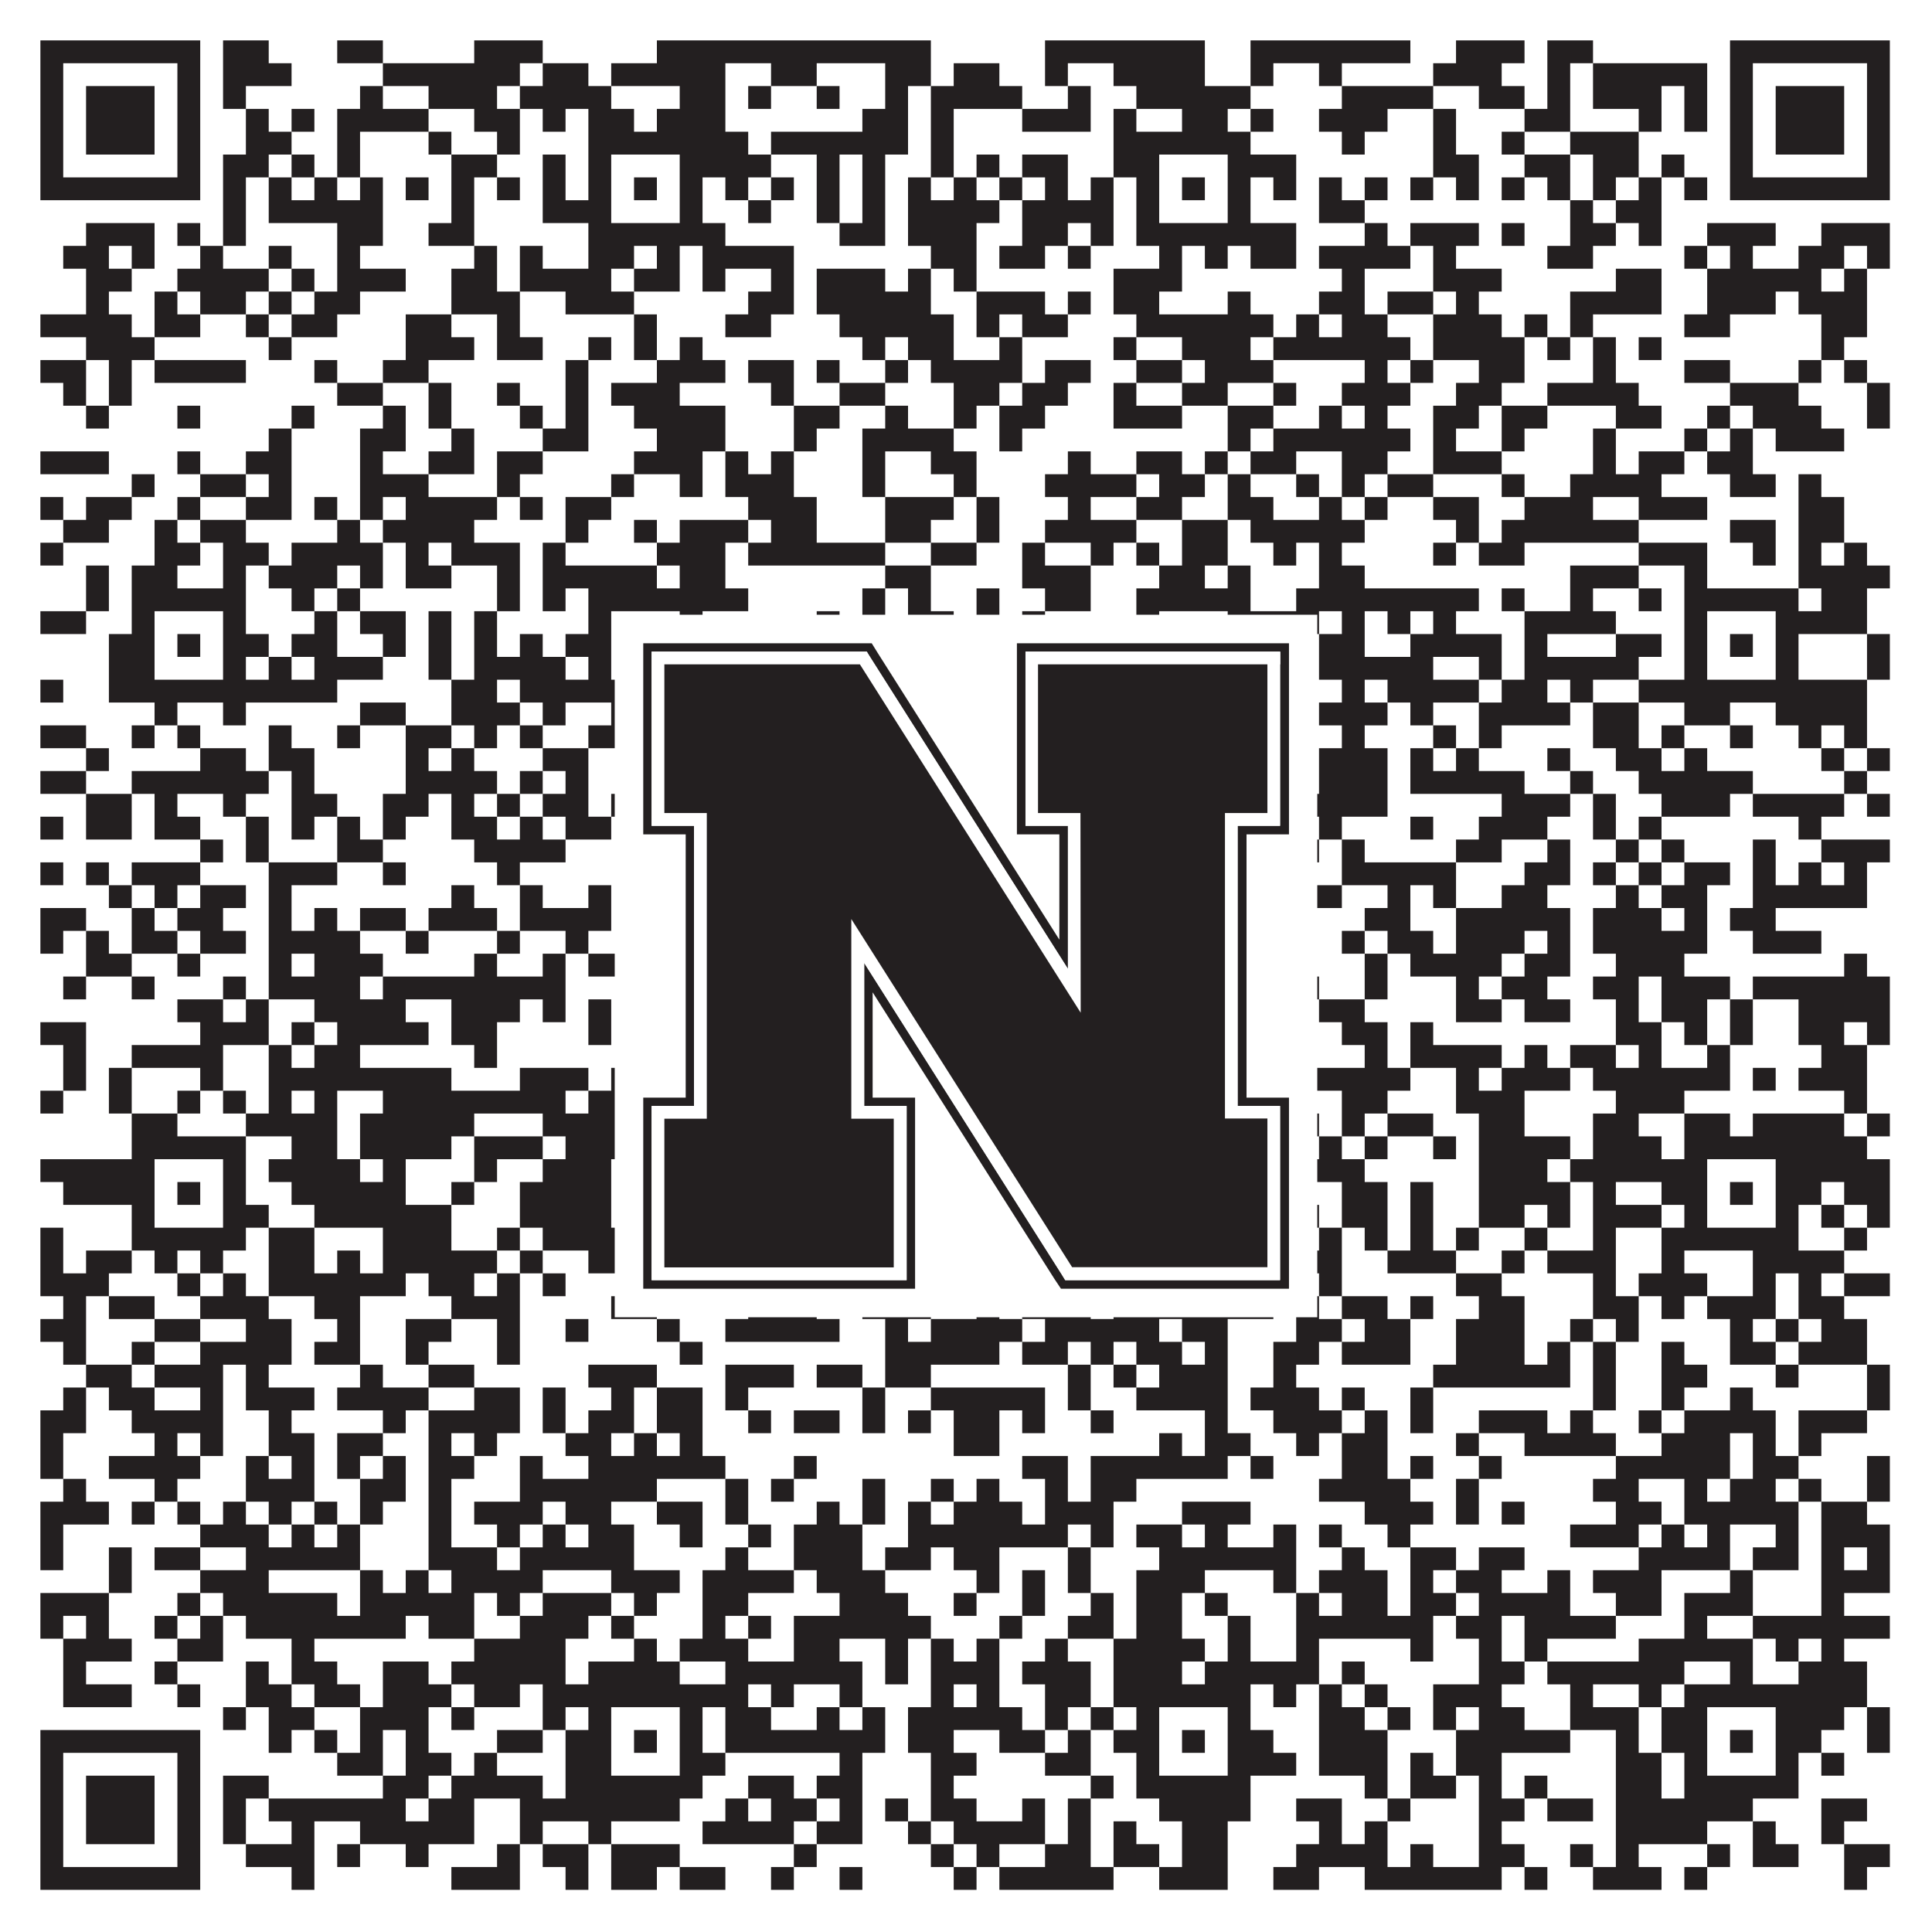
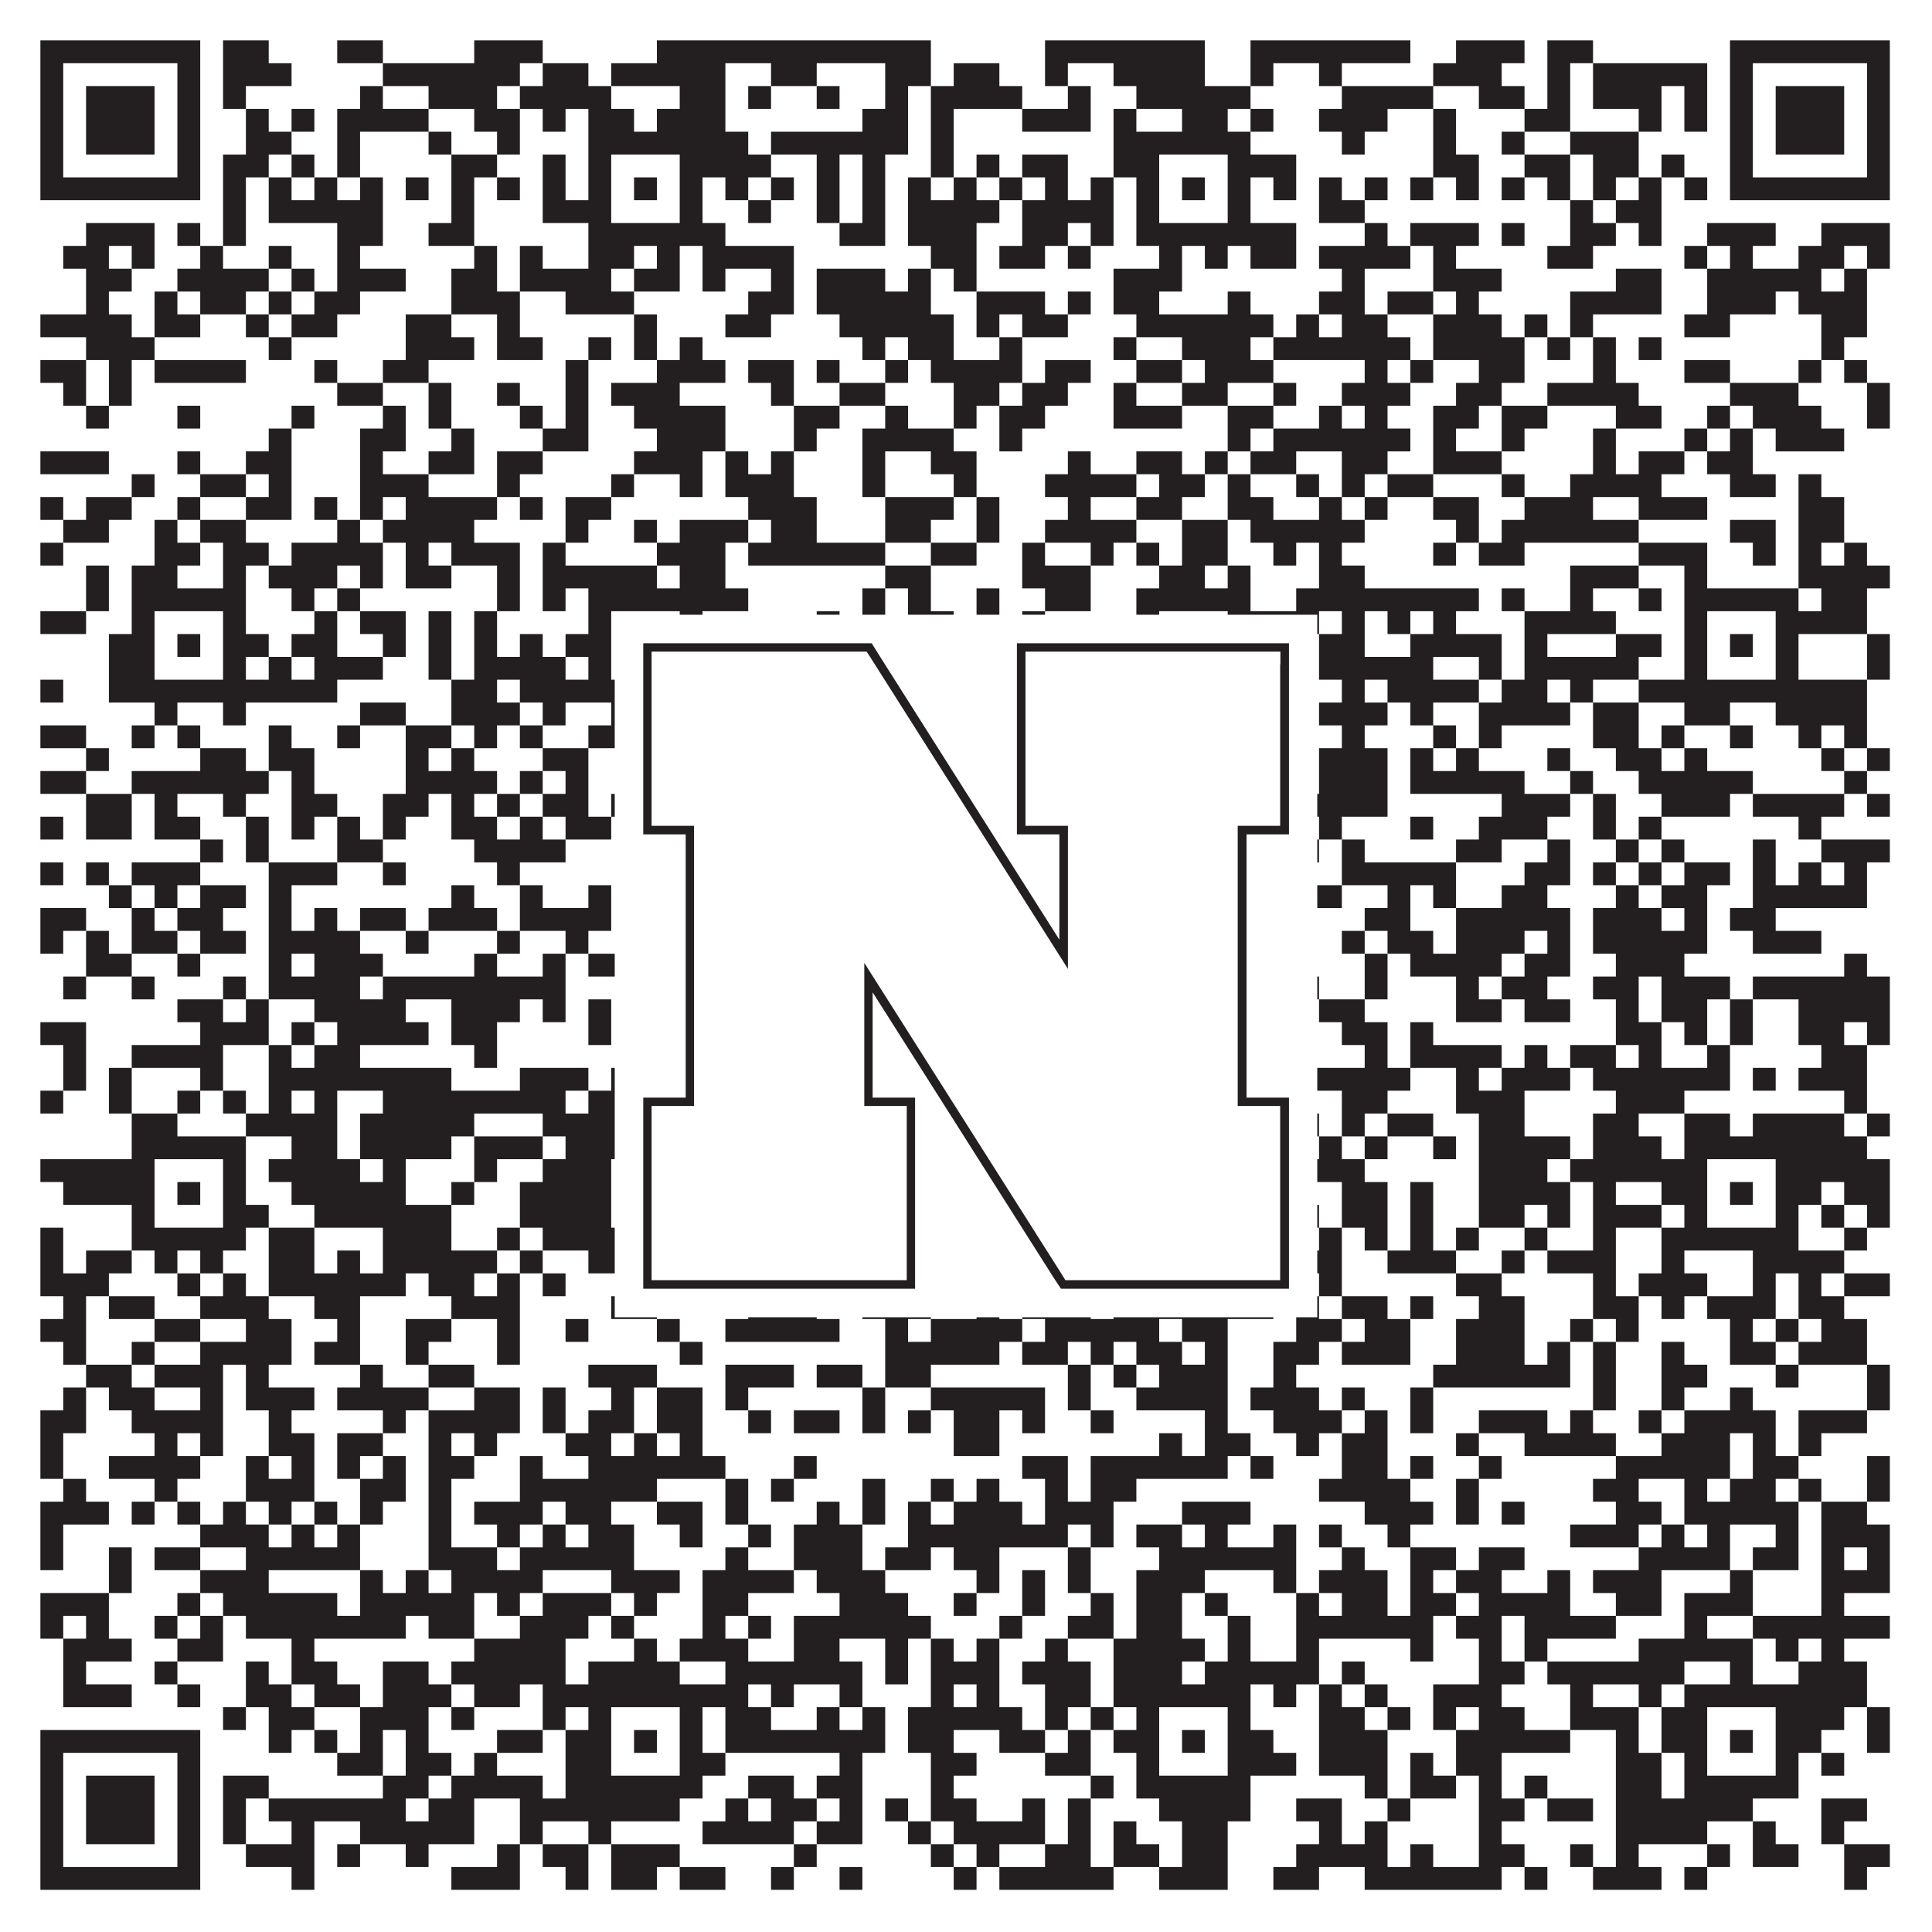
<svg xmlns="http://www.w3.org/2000/svg" version="1.1" width="1100px" height="1100px" viewBox="0 0 1100 1100">
-   <rect x="0" y="0" width="1100" height="1100" fill="#ffffff" fill-opacity="1" />
  <path fill="#231f20" fill-opacity="1" d="M23,23L114,23L114,36L23,36ZM127,23L153,23L153,36L127,36ZM192,23L218,23L218,36L192,36ZM270,23L309,23L309,36L270,36ZM374,23L530,23L530,36L374,36ZM595,23L686,23L686,36L595,36ZM712,23L803,23L803,36L712,36ZM829,23L868,23L868,36L829,36ZM881,23L907,23L907,36L881,36ZM985,23L1076,23L1076,36L985,36ZM23,36L36,36L36,49L23,49ZM101,36L114,36L114,49L101,49ZM127,36L166,36L166,49L127,49ZM218,36L296,36L296,49L218,49ZM309,36L335,36L335,49L309,49ZM348,36L413,36L413,49L348,49ZM439,36L465,36L465,49L439,49ZM504,36L530,36L530,49L504,49ZM543,36L569,36L569,49L543,49ZM595,36L608,36L608,49L595,49ZM634,36L686,36L686,49L634,49ZM712,36L725,36L725,49L712,49ZM751,36L764,36L764,49L751,49ZM816,36L855,36L855,49L816,49ZM881,36L894,36L894,49L881,49ZM907,36L972,36L972,49L907,49ZM985,36L998,36L998,49L985,49ZM1063,36L1076,36L1076,49L1063,49ZM23,49L36,49L36,62L23,62ZM49,49L88,49L88,62L49,62ZM101,49L114,49L114,62L101,62ZM127,49L140,49L140,62L127,62ZM205,49L218,49L218,62L205,62ZM244,49L283,49L283,62L244,62ZM296,49L348,49L348,62L296,62ZM387,49L413,49L413,62L387,62ZM426,49L439,49L439,62L426,62ZM465,49L478,49L478,62L465,62ZM504,49L517,49L517,62L504,62ZM530,49L582,49L582,62L530,62ZM608,49L621,49L621,62L608,62ZM647,49L712,49L712,62L647,62ZM764,49L816,49L816,62L764,62ZM842,49L868,49L868,62L842,62ZM881,49L894,49L894,62L881,62ZM907,49L946,49L946,62L907,62ZM959,49L972,49L972,62L959,62ZM985,49L998,49L998,62L985,62ZM1011,49L1050,49L1050,62L1011,62ZM1063,49L1076,49L1076,62L1063,62ZM23,62L36,62L36,75L23,75ZM49,62L88,62L88,75L49,75ZM101,62L114,62L114,75L101,75ZM140,62L153,62L153,75L140,75ZM166,62L179,62L179,75L166,75ZM192,62L244,62L244,75L192,75ZM270,62L296,62L296,75L270,75ZM309,62L322,62L322,75L309,75ZM335,62L361,62L361,75L335,75ZM374,62L413,62L413,75L374,75ZM491,62L517,62L517,75L491,75ZM530,62L543,62L543,75L530,75ZM582,62L621,62L621,75L582,75ZM634,62L647,62L647,75L634,75ZM673,62L699,62L699,75L673,75ZM712,62L725,62L725,75L712,75ZM751,62L790,62L790,75L751,75ZM816,62L829,62L829,75L816,75ZM868,62L894,62L894,75L868,75ZM933,62L946,62L946,75L933,75ZM959,62L972,62L972,75L959,75ZM985,62L998,62L998,75L985,75ZM1011,62L1050,62L1050,75L1011,75ZM1063,62L1076,62L1076,75L1063,75ZM23,75L36,75L36,88L23,88ZM49,75L88,75L88,88L49,88ZM101,75L114,75L114,88L101,88ZM140,75L166,75L166,88L140,88ZM192,75L205,75L205,88L192,88ZM244,75L257,75L257,88L244,88ZM283,75L296,75L296,88L283,88ZM335,75L426,75L426,88L335,88ZM439,75L517,75L517,88L439,88ZM530,75L543,75L543,88L530,88ZM634,75L712,75L712,88L634,88ZM764,75L777,75L777,88L764,88ZM816,75L829,75L829,88L816,88ZM855,75L868,75L868,88L855,88ZM894,75L933,75L933,88L894,88ZM985,75L998,75L998,88L985,88ZM1011,75L1050,75L1050,88L1011,88ZM1063,75L1076,75L1076,88L1063,88ZM23,88L36,88L36,101L23,101ZM101,88L114,88L114,101L101,101ZM127,88L153,88L153,101L127,101ZM166,88L179,88L179,101L166,101ZM192,88L205,88L205,101L192,101ZM257,88L283,88L283,101L257,101ZM309,88L322,88L322,101L309,101ZM335,88L348,88L348,101L335,101ZM387,88L439,88L439,101L387,101ZM465,88L478,88L478,101L465,101ZM491,88L504,88L504,101L491,101ZM530,88L543,88L543,101L530,101ZM556,88L569,88L569,101L556,101ZM582,88L608,88L608,101L582,101ZM634,88L660,88L660,101L634,101ZM699,88L738,88L738,101L699,101ZM816,88L842,88L842,101L816,101ZM868,88L894,88L894,101L868,101ZM907,88L933,88L933,101L907,101ZM946,88L959,88L959,101L946,101ZM985,88L998,88L998,101L985,101ZM1063,88L1076,88L1076,101L1063,101ZM23,101L114,101L114,114L23,114ZM127,101L140,101L140,114L127,114ZM153,101L166,101L166,114L153,114ZM179,101L192,101L192,114L179,114ZM205,101L218,101L218,114L205,114ZM231,101L244,101L244,114L231,114ZM257,101L270,101L270,114L257,114ZM283,101L296,101L296,114L283,114ZM309,101L322,101L322,114L309,114ZM335,101L348,101L348,114L335,114ZM361,101L374,101L374,114L361,114ZM387,101L400,101L400,114L387,114ZM413,101L426,101L426,114L413,114ZM439,101L452,101L452,114L439,114ZM465,101L478,101L478,114L465,114ZM491,101L504,101L504,114L491,114ZM517,101L530,101L530,114L517,114ZM543,101L556,101L556,114L543,114ZM569,101L582,101L582,114L569,114ZM595,101L608,101L608,114L595,114ZM621,101L634,101L634,114L621,114ZM647,101L660,101L660,114L647,114ZM673,101L686,101L686,114L673,114ZM699,101L712,101L712,114L699,114ZM725,101L738,101L738,114L725,114ZM751,101L764,101L764,114L751,114ZM777,101L790,101L790,114L777,114ZM803,101L816,101L816,114L803,114ZM829,101L842,101L842,114L829,114ZM855,101L868,101L868,114L855,114ZM881,101L894,101L894,114L881,114ZM907,101L920,101L920,114L907,114ZM933,101L946,101L946,114L933,114ZM959,101L972,101L972,114L959,114ZM985,101L1076,101L1076,114L985,114ZM127,114L140,114L140,127L127,127ZM153,114L218,114L218,127L153,127ZM257,114L270,114L270,127L257,127ZM309,114L348,114L348,127L309,127ZM387,114L400,114L400,127L387,127ZM426,114L439,114L439,127L426,127ZM465,114L478,114L478,127L465,127ZM491,114L504,114L504,127L491,127ZM517,114L569,114L569,127L517,127ZM582,114L634,114L634,127L582,127ZM647,114L660,114L660,127L647,127ZM699,114L712,114L712,127L699,127ZM751,114L777,114L777,127L751,127ZM894,114L907,114L907,127L894,127ZM920,114L946,114L946,127L920,127ZM49,127L88,127L88,140L49,140ZM101,127L114,127L114,140L101,140ZM127,127L140,127L140,140L127,140ZM192,127L218,127L218,140L192,140ZM244,127L270,127L270,140L244,140ZM335,127L413,127L413,140L335,140ZM478,127L504,127L504,140L478,140ZM517,127L556,127L556,140L517,140ZM582,127L608,127L608,140L582,140ZM621,127L634,127L634,140L621,140ZM647,127L738,127L738,140L647,140ZM777,127L790,127L790,140L777,140ZM803,127L842,127L842,140L803,140ZM855,127L868,127L868,140L855,140ZM894,127L920,127L920,140L894,140ZM933,127L946,127L946,140L933,140ZM972,127L1011,127L1011,140L972,140ZM1037,127L1076,127L1076,140L1037,140ZM36,140L62,140L62,153L36,153ZM75,140L88,140L88,153L75,153ZM114,140L127,140L127,153L114,153ZM153,140L166,140L166,153L153,153ZM192,140L205,140L205,153L192,153ZM270,140L283,140L283,153L270,153ZM296,140L309,140L309,153L296,153ZM335,140L361,140L361,153L335,153ZM374,140L387,140L387,153L374,153ZM400,140L452,140L452,153L400,153ZM530,140L556,140L556,153L530,153ZM569,140L595,140L595,153L569,153ZM608,140L621,140L621,153L608,153ZM660,140L673,140L673,153L660,153ZM686,140L699,140L699,153L686,153ZM712,140L738,140L738,153L712,153ZM751,140L803,140L803,153L751,153ZM816,140L829,140L829,153L816,153ZM881,140L907,140L907,153L881,153ZM959,140L972,140L972,153L959,153ZM985,140L998,140L998,153L985,153ZM1024,140L1050,140L1050,153L1024,153ZM1063,140L1076,140L1076,153L1063,153ZM49,153L75,153L75,166L49,166ZM101,153L153,153L153,166L101,166ZM166,153L179,153L179,166L166,166ZM192,153L231,153L231,166L192,166ZM257,153L283,153L283,166L257,166ZM296,153L348,153L348,166L296,166ZM361,153L387,153L387,166L361,166ZM400,153L413,153L413,166L400,166ZM439,153L452,153L452,166L439,166ZM465,153L504,153L504,166L465,166ZM517,153L530,153L530,166L517,166ZM543,153L556,153L556,166L543,166ZM634,153L673,153L673,166L634,166ZM764,153L777,153L777,166L764,166ZM816,153L855,153L855,166L816,166ZM920,153L946,153L946,166L920,166ZM972,153L1037,153L1037,166L972,166ZM1050,153L1063,153L1063,166L1050,166ZM49,166L62,166L62,179L49,179ZM88,166L101,166L101,179L88,179ZM114,166L140,166L140,179L114,179ZM153,166L166,166L166,179L153,179ZM179,166L205,166L205,179L179,179ZM257,166L296,166L296,179L257,179ZM322,166L361,166L361,179L322,179ZM426,166L452,166L452,179L426,179ZM465,166L530,166L530,179L465,179ZM556,166L595,166L595,179L556,179ZM608,166L621,166L621,179L608,179ZM634,166L660,166L660,179L634,179ZM699,166L712,166L712,179L699,179ZM751,166L777,166L777,179L751,179ZM790,166L816,166L816,179L790,179ZM829,166L842,166L842,179L829,179ZM894,166L946,166L946,179L894,179ZM972,166L1011,166L1011,179L972,179ZM1024,166L1063,166L1063,179L1024,179ZM23,179L75,179L75,192L23,192ZM88,179L114,179L114,192L88,192ZM140,179L153,179L153,192L140,192ZM166,179L192,179L192,192L166,192ZM231,179L257,179L257,192L231,192ZM283,179L296,179L296,192L283,192ZM361,179L374,179L374,192L361,192ZM413,179L439,179L439,192L413,192ZM478,179L543,179L543,192L478,192ZM556,179L569,179L569,192L556,192ZM582,179L608,179L608,192L582,192ZM647,179L725,179L725,192L647,192ZM738,179L751,179L751,192L738,192ZM764,179L790,179L790,192L764,192ZM816,179L855,179L855,192L816,192ZM868,179L881,179L881,192L868,192ZM894,179L907,179L907,192L894,192ZM959,179L985,179L985,192L959,192ZM1037,179L1063,179L1063,192L1037,192ZM49,192L88,192L88,205L49,205ZM153,192L166,192L166,205L153,205ZM231,192L270,192L270,205L231,205ZM283,192L309,192L309,205L283,205ZM335,192L348,192L348,205L335,205ZM361,192L374,192L374,205L361,205ZM387,192L400,192L400,205L387,205ZM491,192L504,192L504,205L491,205ZM517,192L543,192L543,205L517,205ZM569,192L582,192L582,205L569,205ZM634,192L647,192L647,205L634,205ZM673,192L712,192L712,205L673,205ZM725,192L803,192L803,205L725,205ZM816,192L868,192L868,205L816,205ZM881,192L894,192L894,205L881,205ZM907,192L920,192L920,205L907,205ZM933,192L946,192L946,205L933,205ZM1037,192L1050,192L1050,205L1037,205ZM23,205L49,205L49,218L23,218ZM62,205L75,205L75,218L62,218ZM88,205L140,205L140,218L88,218ZM179,205L192,205L192,218L179,218ZM218,205L244,205L244,218L218,218ZM322,205L335,205L335,218L322,218ZM374,205L413,205L413,218L374,218ZM426,205L452,205L452,218L426,218ZM465,205L478,205L478,218L465,218ZM504,205L517,205L517,218L504,218ZM530,205L582,205L582,218L530,218ZM595,205L621,205L621,218L595,218ZM647,205L673,205L673,218L647,218ZM686,205L725,205L725,218L686,218ZM777,205L790,205L790,218L777,218ZM803,205L816,205L816,218L803,218ZM842,205L868,205L868,218L842,218ZM907,205L920,205L920,218L907,218ZM959,205L985,205L985,218L959,218ZM1024,205L1037,205L1037,218L1024,218ZM1050,205L1063,205L1063,218L1050,218ZM36,218L49,218L49,231L36,231ZM62,218L75,218L75,231L62,231ZM192,218L218,218L218,231L192,231ZM244,218L257,218L257,231L244,231ZM283,218L296,218L296,231L283,231ZM322,218L335,218L335,231L322,231ZM348,218L387,218L387,231L348,231ZM439,218L452,218L452,231L439,231ZM478,218L504,218L504,231L478,231ZM543,218L569,218L569,231L543,231ZM582,218L608,218L608,231L582,231ZM634,218L647,218L647,231L634,231ZM673,218L699,218L699,231L673,231ZM725,218L738,218L738,231L725,231ZM764,218L803,218L803,231L764,231ZM829,218L855,218L855,231L829,231ZM881,218L933,218L933,231L881,231ZM985,218L1024,218L1024,231L985,231ZM1063,218L1076,218L1076,231L1063,231ZM49,231L62,231L62,244L49,244ZM101,231L114,231L114,244L101,244ZM166,231L179,231L179,244L166,244ZM218,231L231,231L231,244L218,244ZM244,231L257,231L257,244L244,244ZM296,231L309,231L309,244L296,244ZM322,231L335,231L335,244L322,244ZM361,231L413,231L413,244L361,244ZM452,231L478,231L478,244L452,244ZM504,231L517,231L517,244L504,244ZM543,231L556,231L556,244L543,244ZM569,231L595,231L595,244L569,244ZM634,231L673,231L673,244L634,244ZM699,231L725,231L725,244L699,244ZM751,231L764,231L764,244L751,244ZM777,231L790,231L790,244L777,244ZM816,231L842,231L842,244L816,244ZM855,231L881,231L881,244L855,244ZM920,231L946,231L946,244L920,244ZM972,231L985,231L985,244L972,244ZM998,231L1037,231L1037,244L998,244ZM1063,231L1076,231L1076,244L1063,244ZM153,244L166,244L166,257L153,257ZM205,244L231,244L231,257L205,257ZM257,244L270,244L270,257L257,257ZM309,244L335,244L335,257L309,257ZM374,244L413,244L413,257L374,257ZM452,244L465,244L465,257L452,257ZM491,244L543,244L543,257L491,257ZM569,244L582,244L582,257L569,257ZM699,244L712,244L712,257L699,257ZM725,244L803,244L803,257L725,257ZM816,244L829,244L829,257L816,257ZM855,244L868,244L868,257L855,257ZM907,244L920,244L920,257L907,257ZM959,244L972,244L972,257L959,257ZM985,244L998,244L998,257L985,257ZM1011,244L1050,244L1050,257L1011,257ZM23,257L62,257L62,270L23,270ZM101,257L114,257L114,270L101,270ZM140,257L166,257L166,270L140,270ZM205,257L218,257L218,270L205,270ZM244,257L270,257L270,270L244,270ZM283,257L309,257L309,270L283,270ZM361,257L400,257L400,270L361,270ZM413,257L426,257L426,270L413,270ZM439,257L452,257L452,270L439,270ZM491,257L504,257L504,270L491,270ZM530,257L556,257L556,270L530,270ZM608,257L621,257L621,270L608,270ZM647,257L673,257L673,270L647,270ZM686,257L699,257L699,270L686,270ZM712,257L738,257L738,270L712,270ZM764,257L790,257L790,270L764,270ZM816,257L855,257L855,270L816,270ZM907,257L920,257L920,270L907,270ZM933,257L959,257L959,270L933,270ZM972,257L998,257L998,270L972,270ZM75,270L88,270L88,283L75,283ZM114,270L140,270L140,283L114,283ZM153,270L166,270L166,283L153,283ZM205,270L244,270L244,283L205,283ZM283,270L296,270L296,283L283,283ZM348,270L361,270L361,283L348,283ZM387,270L400,270L400,283L387,283ZM413,270L452,270L452,283L413,283ZM491,270L504,270L504,283L491,283ZM543,270L556,270L556,283L543,283ZM595,270L647,270L647,283L595,283ZM660,270L686,270L686,283L660,283ZM699,270L712,270L712,283L699,283ZM738,270L751,270L751,283L738,283ZM764,270L777,270L777,283L764,283ZM790,270L816,270L816,283L790,283ZM855,270L868,270L868,283L855,283ZM894,270L946,270L946,283L894,283ZM985,270L1011,270L1011,283L985,283ZM1024,270L1037,270L1037,283L1024,283ZM23,283L36,283L36,296L23,296ZM49,283L75,283L75,296L49,296ZM101,283L114,283L114,296L101,296ZM140,283L166,283L166,296L140,296ZM179,283L192,283L192,296L179,296ZM205,283L218,283L218,296L205,296ZM231,283L283,283L283,296L231,296ZM296,283L309,283L309,296L296,296ZM322,283L348,283L348,296L322,296ZM426,283L465,283L465,296L426,296ZM504,283L543,283L543,296L504,296ZM556,283L569,283L569,296L556,296ZM608,283L621,283L621,296L608,296ZM647,283L673,283L673,296L647,296ZM699,283L725,283L725,296L699,296ZM751,283L764,283L764,296L751,296ZM777,283L790,283L790,296L777,296ZM816,283L842,283L842,296L816,296ZM868,283L907,283L907,296L868,296ZM933,283L972,283L972,296L933,296ZM1024,283L1050,283L1050,296L1024,296ZM36,296L62,296L62,309L36,309ZM88,296L101,296L101,309L88,309ZM114,296L140,296L140,309L114,309ZM192,296L205,296L205,309L192,309ZM218,296L270,296L270,309L218,309ZM322,296L335,296L335,309L322,309ZM361,296L374,296L374,309L361,309ZM387,296L426,296L426,309L387,309ZM439,296L465,296L465,309L439,309ZM504,296L530,296L530,309L504,309ZM556,296L569,296L569,309L556,309ZM595,296L647,296L647,309L595,309ZM673,296L699,296L699,309L673,309ZM712,296L777,296L777,309L712,309ZM829,296L842,296L842,309L829,309ZM855,296L933,296L933,309L855,309ZM985,296L1011,296L1011,309L985,309ZM1024,296L1050,296L1050,309L1024,309ZM23,309L36,309L36,322L23,322ZM88,309L114,309L114,322L88,322ZM127,309L153,309L153,322L127,322ZM166,309L218,309L218,322L166,322ZM231,309L244,309L244,322L231,322ZM257,309L296,309L296,322L257,322ZM309,309L322,309L322,322L309,322ZM374,309L413,309L413,322L374,322ZM426,309L504,309L504,322L426,322ZM530,309L556,309L556,322L530,322ZM582,309L595,309L595,322L582,322ZM621,309L634,309L634,322L621,322ZM647,309L660,309L660,322L647,322ZM673,309L699,309L699,322L673,322ZM725,309L738,309L738,322L725,322ZM751,309L764,309L764,322L751,322ZM816,309L829,309L829,322L816,322ZM842,309L868,309L868,322L842,322ZM933,309L972,309L972,322L933,322ZM998,309L1011,309L1011,322L998,322ZM1024,309L1037,309L1037,322L1024,322ZM1050,309L1063,309L1063,322L1050,322ZM49,322L62,322L62,335L49,335ZM75,322L101,322L101,335L75,335ZM127,322L140,322L140,335L127,335ZM153,322L192,322L192,335L153,335ZM205,322L218,322L218,335L205,335ZM231,322L257,322L257,335L231,335ZM283,322L296,322L296,335L283,335ZM309,322L374,322L374,335L309,335ZM387,322L413,322L413,335L387,335ZM504,322L530,322L530,335L504,335ZM582,322L621,322L621,335L582,335ZM660,322L686,322L686,335L660,335ZM699,322L712,322L712,335L699,335ZM751,322L777,322L777,335L751,335ZM894,322L933,322L933,335L894,335ZM959,322L972,322L972,335L959,335ZM1024,322L1076,322L1076,335L1024,335ZM49,335L62,335L62,348L49,348ZM75,335L140,335L140,348L75,348ZM166,335L179,335L179,348L166,348ZM192,335L205,335L205,348L192,348ZM283,335L296,335L296,348L283,348ZM309,335L322,335L322,348L309,348ZM335,335L426,335L426,348L335,348ZM491,335L504,335L504,348L491,348ZM517,335L530,335L530,348L517,348ZM556,335L569,335L569,348L556,348ZM595,335L621,335L621,348L595,348ZM647,335L712,335L712,348L647,348ZM738,335L842,335L842,348L738,348ZM855,335L868,335L868,348L855,348ZM894,335L907,335L907,348L894,348ZM933,335L946,335L946,348L933,348ZM959,335L1024,335L1024,348L959,348ZM1037,335L1063,335L1063,348L1037,348ZM23,348L49,348L49,361L23,361ZM75,348L88,348L88,361L75,361ZM127,348L140,348L140,361L127,361ZM179,348L192,348L192,361L179,361ZM205,348L231,348L231,361L205,361ZM244,348L257,348L257,361L244,361ZM270,348L283,348L283,361L270,361ZM335,348L348,348L348,361L335,361ZM387,348L400,348L400,361L387,361ZM465,348L478,348L478,361L465,361ZM491,348L504,348L504,361L491,361ZM517,348L543,348L543,361L517,361ZM556,348L569,348L569,361L556,361ZM582,348L595,348L595,361L582,361ZM647,348L660,348L660,361L647,361ZM699,348L751,348L751,361L699,361ZM764,348L777,348L777,361L764,361ZM790,348L803,348L803,361L790,361ZM816,348L829,348L829,361L816,361ZM868,348L920,348L920,361L868,361ZM959,348L972,348L972,361L959,361ZM1011,348L1063,348L1063,361L1011,361ZM62,361L88,361L88,374L62,374ZM101,361L114,361L114,374L101,374ZM127,361L153,361L153,374L127,374ZM166,361L192,361L192,374L166,374ZM218,361L231,361L231,374L218,374ZM244,361L257,361L257,374L244,374ZM270,361L283,361L283,374L270,374ZM296,361L309,361L309,374L296,374ZM322,361L348,361L348,374L322,374ZM361,361L374,361L374,374L361,374ZM387,361L400,361L400,374L387,374ZM413,361L426,361L426,374L413,374ZM452,361L465,361L465,374L452,374ZM478,361L504,361L504,374L478,374ZM517,361L569,361L569,374L517,374ZM582,361L595,361L595,374L582,374ZM621,361L634,361L634,374L621,374ZM647,361L660,361L660,374L647,374ZM673,361L686,361L686,374L673,374ZM699,361L712,361L712,374L699,374ZM751,361L777,361L777,374L751,374ZM803,361L855,361L855,374L803,374ZM868,361L881,361L881,374L868,374ZM920,361L946,361L946,374L920,374ZM959,361L972,361L972,374L959,374ZM985,361L998,361L998,374L985,374ZM1011,361L1024,361L1024,374L1011,374ZM1063,361L1076,361L1076,374L1063,374ZM62,374L88,374L88,387L62,387ZM127,374L140,374L140,387L127,387ZM153,374L166,374L166,387L153,387ZM179,374L218,374L218,387L179,387ZM244,374L257,374L257,387L244,387ZM270,374L322,374L322,387L270,387ZM335,374L348,374L348,387L335,387ZM387,374L400,374L400,387L387,387ZM426,374L452,374L452,387L426,387ZM478,374L556,374L556,387L478,387ZM569,374L582,374L582,387L569,387ZM595,374L634,374L634,387L595,387ZM647,374L660,374L660,387L647,387ZM699,374L712,374L712,387L699,387ZM725,374L738,374L738,387L725,387ZM751,374L816,374L816,387L751,387ZM842,374L855,374L855,387L842,387ZM868,374L933,374L933,387L868,387ZM959,374L972,374L972,387L959,387ZM1011,374L1024,374L1024,387L1011,387ZM1063,374L1076,374L1076,387L1063,387ZM23,387L36,387L36,400L23,400ZM62,387L192,387L192,400L62,400ZM257,387L283,387L283,400L257,400ZM296,387L400,387L400,400L296,400ZM413,387L426,387L426,400L413,400ZM439,387L452,387L452,400L439,400ZM465,387L478,387L478,400L465,400ZM517,387L569,387L569,400L517,400ZM582,387L595,387L595,400L582,400ZM608,387L725,387L725,400L608,400ZM764,387L777,387L777,400L764,400ZM790,387L842,387L842,400L790,400ZM855,387L881,387L881,400L855,400ZM894,387L907,387L907,400L894,400ZM933,387L1063,387L1063,400L933,400ZM88,400L101,400L101,413L88,413ZM127,400L140,400L140,413L127,413ZM205,400L231,400L231,413L205,413ZM257,400L296,400L296,413L257,413ZM309,400L322,400L322,413L309,413ZM348,400L374,400L374,413L348,413ZM400,400L413,400L413,413L400,413ZM426,400L439,400L439,413L426,413ZM491,400L517,400L517,413L491,413ZM530,400L543,400L543,413L530,413ZM595,400L608,400L608,413L595,413ZM621,400L647,400L647,413L621,413ZM660,400L673,400L673,413L660,413ZM751,400L790,400L790,413L751,413ZM803,400L816,400L816,413L803,413ZM842,400L894,400L894,413L842,413ZM907,400L933,400L933,413L907,413ZM959,400L985,400L985,413L959,413ZM1011,400L1063,400L1063,413L1011,413ZM23,413L49,413L49,426L23,426ZM75,413L88,413L88,426L75,426ZM101,413L114,413L114,426L101,426ZM153,413L166,413L166,426L153,426ZM192,413L205,413L205,426L192,426ZM231,413L257,413L257,426L231,426ZM270,413L283,413L283,426L270,426ZM296,413L309,413L309,426L296,426ZM335,413L361,413L361,426L335,426ZM374,413L387,413L387,426L374,426ZM400,413L413,413L413,426L400,426ZM439,413L465,413L465,426L439,426ZM478,413L491,413L491,426L478,426ZM530,413L543,413L543,426L530,426ZM556,413L582,413L582,426L556,426ZM621,413L660,413L660,426L621,426ZM673,413L699,413L699,426L673,426ZM725,413L738,413L738,426L725,426ZM764,413L777,413L777,426L764,426ZM816,413L829,413L829,426L816,426ZM842,413L855,413L855,426L842,426ZM907,413L933,413L933,426L907,426ZM946,413L959,413L959,426L946,426ZM985,413L998,413L998,426L985,426ZM1024,413L1037,413L1037,426L1024,426ZM1050,413L1063,413L1063,426L1050,426ZM49,426L62,426L62,439L49,439ZM114,426L140,426L140,439L114,439ZM153,426L179,426L179,439L153,439ZM231,426L244,426L244,439L231,439ZM257,426L270,426L270,439L257,439ZM309,426L335,426L335,439L309,439ZM361,426L387,426L387,439L361,439ZM400,426L413,426L413,439L400,439ZM426,426L465,426L465,439L426,439ZM491,426L517,426L517,439L491,439ZM530,426L543,426L543,439L530,439ZM556,426L569,426L569,439L556,439ZM582,426L634,426L634,439L582,439ZM673,426L712,426L712,439L673,439ZM725,426L738,426L738,439L725,439ZM751,426L790,426L790,439L751,439ZM803,426L816,426L816,439L803,439ZM829,426L842,426L842,439L829,439ZM881,426L894,426L894,439L881,439ZM920,426L946,426L946,439L920,439ZM959,426L972,426L972,439L959,439ZM1037,426L1050,426L1050,439L1037,439ZM1063,426L1076,426L1076,439L1063,439ZM23,439L49,439L49,452L23,452ZM75,439L153,439L153,452L75,452ZM166,439L179,439L179,452L166,452ZM231,439L283,439L283,452L231,452ZM296,439L309,439L309,452L296,452ZM322,439L335,439L335,452L322,452ZM361,439L374,439L374,452L361,452ZM400,439L413,439L413,452L400,452ZM426,439L452,439L452,452L426,452ZM478,439L504,439L504,452L478,452ZM517,439L530,439L530,452L517,452ZM569,439L582,439L582,452L569,452ZM660,439L686,439L686,452L660,452ZM699,439L725,439L725,452L699,452ZM751,439L790,439L790,452L751,452ZM803,439L868,439L868,452L803,452ZM894,439L907,439L907,452L894,452ZM933,439L998,439L998,452L933,452ZM1050,439L1063,439L1063,452L1050,452ZM49,452L75,452L75,465L49,465ZM88,452L101,452L101,465L88,465ZM127,452L140,452L140,465L127,465ZM166,452L192,452L192,465L166,465ZM218,452L244,452L244,465L218,465ZM257,452L270,452L270,465L257,465ZM283,452L296,452L296,465L283,465ZM309,452L335,452L335,465L309,465ZM348,452L374,452L374,465L348,465ZM426,452L439,452L439,465L426,465ZM452,452L465,452L465,465L452,465ZM478,452L504,452L504,465L478,465ZM530,452L556,452L556,465L530,465ZM595,452L621,452L621,465L595,465ZM634,452L647,452L647,465L634,465ZM660,452L673,452L673,465L660,465ZM686,452L699,452L699,465L686,465ZM712,452L790,452L790,465L712,465ZM855,452L894,452L894,465L855,465ZM907,452L920,452L920,465L907,465ZM946,452L985,452L985,465L946,465ZM998,452L1050,452L1050,465L998,465ZM1063,452L1076,452L1076,465L1063,465ZM23,465L36,465L36,478L23,478ZM49,465L75,465L75,478L49,478ZM88,465L114,465L114,478L88,478ZM140,465L153,465L153,478L140,478ZM166,465L179,465L179,478L166,478ZM192,465L205,465L205,478L192,478ZM218,465L231,465L231,478L218,478ZM257,465L283,465L283,478L257,478ZM296,465L309,465L309,478L296,478ZM322,465L348,465L348,478L322,478ZM374,465L387,465L387,478L374,478ZM413,465L465,465L465,478L413,478ZM491,465L530,465L530,478L491,478ZM543,465L556,465L556,478L543,478ZM608,465L621,465L621,478L608,478ZM634,465L660,465L660,478L634,478ZM673,465L686,465L686,478L673,478ZM712,465L738,465L738,478L712,478ZM751,465L764,465L764,478L751,478ZM803,465L816,465L816,478L803,478ZM842,465L881,465L881,478L842,478ZM907,465L920,465L920,478L907,478ZM933,465L946,465L946,478L933,478ZM1024,465L1037,465L1037,478L1024,478ZM114,478L127,478L127,491L114,491ZM140,478L153,478L153,491L140,491ZM192,478L218,478L218,491L192,491ZM270,478L322,478L322,491L270,491ZM361,478L426,478L426,491L361,491ZM439,478L465,478L465,491L439,491ZM491,478L504,478L504,491L491,491ZM517,478L530,478L530,491L517,491ZM569,478L582,478L582,491L569,491ZM621,478L634,478L634,491L621,491ZM686,478L699,478L699,491L686,491ZM738,478L751,478L751,491L738,491ZM764,478L777,478L777,491L764,491ZM829,478L855,478L855,491L829,491ZM881,478L894,478L894,491L881,491ZM920,478L933,478L933,491L920,491ZM946,478L959,478L959,491L946,491ZM998,478L1011,478L1011,491L998,491ZM1037,478L1076,478L1076,491L1037,491ZM23,491L36,491L36,504L23,504ZM49,491L62,491L62,504L49,504ZM75,491L114,491L114,504L75,504ZM153,491L192,491L192,504L153,504ZM218,491L231,491L231,504L218,504ZM283,491L296,491L296,504L283,504ZM400,491L413,491L413,504L400,504ZM439,491L491,491L491,504L439,504ZM504,491L517,491L517,504L504,504ZM530,491L556,491L556,504L530,504ZM595,491L634,491L634,504L595,504ZM647,491L673,491L673,504L647,504ZM686,491L712,491L712,504L686,504ZM725,491L738,491L738,504L725,504ZM764,491L829,491L829,504L764,504ZM868,491L894,491L894,504L868,504ZM907,491L920,491L920,504L907,504ZM933,491L946,491L946,504L933,504ZM959,491L985,491L985,504L959,504ZM998,491L1011,491L1011,504L998,504ZM1024,491L1037,491L1037,504L1024,504ZM1050,491L1063,491L1063,504L1050,504ZM62,504L75,504L75,517L62,517ZM88,504L101,504L101,517L88,517ZM114,504L140,504L140,517L114,517ZM153,504L166,504L166,517L153,517ZM257,504L270,504L270,517L257,517ZM296,504L309,504L309,517L296,517ZM335,504L348,504L348,517L335,517ZM361,504L374,504L374,517L361,517ZM387,504L426,504L426,517L387,517ZM465,504L504,504L504,517L465,517ZM517,504L530,504L530,517L517,517ZM543,504L556,504L556,517L543,517ZM608,504L647,504L647,517L608,517ZM660,504L673,504L673,517L660,517ZM699,504L764,504L764,517L699,517ZM790,504L803,504L803,517L790,517ZM816,504L829,504L829,517L816,517ZM855,504L881,504L881,517L855,517ZM920,504L933,504L933,517L920,517ZM946,504L972,504L972,517L946,517ZM998,504L1063,504L1063,517L998,517ZM23,517L49,517L49,530L23,530ZM75,517L88,517L88,530L75,530ZM101,517L127,517L127,530L101,530ZM153,517L166,517L166,530L153,530ZM179,517L192,517L192,530L179,530ZM205,517L231,517L231,530L205,530ZM244,517L283,517L283,530L244,530ZM296,517L348,517L348,530L296,530ZM374,517L387,517L387,530L374,530ZM413,517L439,517L439,530L413,530ZM465,517L478,517L478,530L465,530ZM504,517L543,517L543,530L504,530ZM556,517L569,517L569,530L556,530ZM582,517L595,517L595,530L582,530ZM647,517L673,517L673,530L647,530ZM712,517L738,517L738,530L712,530ZM777,517L803,517L803,530L777,530ZM829,517L894,517L894,530L829,530ZM907,517L946,517L946,530L907,530ZM959,517L972,517L972,530L959,530ZM985,517L1011,517L1011,530L985,530ZM23,530L36,530L36,543L23,543ZM49,530L62,530L62,543L49,543ZM75,530L101,530L101,543L75,543ZM114,530L140,530L140,543L114,543ZM153,530L205,530L205,543L153,543ZM231,530L244,530L244,543L231,543ZM283,530L296,530L296,543L283,543ZM322,530L335,530L335,543L322,543ZM361,530L374,530L374,543L361,543ZM400,530L413,530L413,543L400,543ZM452,530L478,530L478,543L452,543ZM504,530L530,530L530,543L504,543ZM569,530L582,530L582,543L569,543ZM595,530L608,530L608,543L595,543ZM621,530L660,530L660,543L621,543ZM673,530L686,530L686,543L673,543ZM699,530L712,530L712,543L699,543ZM725,530L738,530L738,543L725,543ZM764,530L777,530L777,543L764,543ZM790,530L816,530L816,543L790,543ZM829,530L868,530L868,543L829,543ZM881,530L894,530L894,543L881,543ZM907,530L972,530L972,543L907,543ZM998,530L1037,530L1037,543L998,543ZM49,543L75,543L75,556L49,556ZM101,543L114,543L114,556L101,556ZM153,543L166,543L166,556L153,556ZM179,543L218,543L218,556L179,556ZM270,543L283,543L283,556L270,556ZM309,543L322,543L322,556L309,556ZM335,543L400,543L400,556L335,556ZM452,543L478,543L478,556L452,556ZM504,543L517,543L517,556L504,556ZM543,543L582,543L582,556L543,556ZM621,543L647,543L647,556L621,556ZM660,543L673,543L673,556L660,556ZM699,543L738,543L738,556L699,556ZM777,543L790,543L790,556L777,556ZM803,543L855,543L855,556L803,556ZM868,543L894,543L894,556L868,556ZM920,543L959,543L959,556L920,556ZM1050,543L1063,543L1063,556L1050,556ZM36,556L49,556L49,569L36,569ZM75,556L88,556L88,569L75,569ZM127,556L140,556L140,569L127,569ZM153,556L205,556L205,569L153,569ZM218,556L322,556L322,569L218,569ZM361,556L387,556L387,569L361,569ZM413,556L426,556L426,569L413,569ZM439,556L452,556L452,569L439,569ZM517,556L556,556L556,569L517,569ZM569,556L595,556L595,569L569,569ZM621,556L634,556L634,569L621,569ZM647,556L660,556L660,569L647,569ZM686,556L725,556L725,569L686,569ZM738,556L751,556L751,569L738,569ZM777,556L790,556L790,569L777,569ZM829,556L842,556L842,569L829,569ZM855,556L881,556L881,569L855,569ZM907,556L933,556L933,569L907,569ZM946,556L985,556L985,569L946,569ZM998,556L1076,556L1076,569L998,569ZM101,569L127,569L127,582L101,582ZM140,569L153,569L153,582L140,582ZM179,569L231,569L231,582L179,582ZM257,569L296,569L296,582L257,582ZM309,569L322,569L322,582L309,582ZM335,569L348,569L348,582L335,582ZM361,569L374,569L374,582L361,582ZM426,569L452,569L452,582L426,582ZM465,569L517,569L517,582L465,582ZM530,569L543,569L543,582L530,582ZM569,569L595,569L595,582L569,582ZM608,569L621,569L621,582L608,582ZM647,569L699,569L699,582L647,582ZM712,569L738,569L738,582L712,582ZM751,569L777,569L777,582L751,582ZM829,569L855,569L855,582L829,582ZM868,569L894,569L894,582L868,582ZM920,569L933,569L933,582L920,582ZM946,569L972,569L972,582L946,582ZM985,569L998,569L998,582L985,582ZM1024,569L1076,569L1076,582L1024,582ZM23,582L49,582L49,595L23,595ZM114,582L153,582L153,595L114,595ZM166,582L179,582L179,595L166,595ZM192,582L244,582L244,595L192,595ZM257,582L283,582L283,595L257,595ZM335,582L348,582L348,595L335,595ZM361,582L374,582L374,595L361,595ZM400,582L426,582L426,595L400,595ZM439,582L478,582L478,595L439,595ZM491,582L504,582L504,595L491,595ZM517,582L530,582L530,595L517,595ZM543,582L556,582L556,595L543,595ZM569,582L608,582L608,595L569,595ZM634,582L647,582L647,595L634,595ZM660,582L699,582L699,595L660,595ZM725,582L738,582L738,595L725,595ZM764,582L790,582L790,595L764,595ZM803,582L816,582L816,595L803,595ZM920,582L946,582L946,595L920,595ZM959,582L972,582L972,595L959,595ZM985,582L998,582L998,595L985,595ZM1024,582L1050,582L1050,595L1024,595ZM1063,582L1076,582L1076,595L1063,595ZM36,595L49,595L49,608L36,608ZM75,595L127,595L127,608L75,608ZM153,595L166,595L166,608L153,608ZM179,595L205,595L205,608L179,608ZM270,595L283,595L283,608L270,608ZM374,595L387,595L387,608L374,608ZM439,595L478,595L478,608L439,608ZM491,595L543,595L543,608L491,608ZM556,595L569,595L569,608L556,608ZM582,595L608,595L608,608L582,608ZM634,595L660,595L660,608L634,608ZM673,595L712,595L712,608L673,608ZM725,595L738,595L738,608L725,608ZM777,595L790,595L790,608L777,608ZM803,595L855,595L855,608L803,608ZM868,595L881,595L881,608L868,608ZM894,595L920,595L920,608L894,608ZM933,595L946,595L946,608L933,608ZM972,595L985,595L985,608L972,608ZM1037,595L1063,595L1063,608L1037,608ZM36,608L49,608L49,621L36,621ZM62,608L75,608L75,621L62,621ZM114,608L127,608L127,621L114,621ZM153,608L257,608L257,621L153,621ZM296,608L335,608L335,621L296,621ZM348,608L361,608L361,621L348,621ZM426,608L439,608L439,621L426,621ZM465,608L491,608L491,621L465,621ZM504,608L543,608L543,621L504,621ZM634,608L686,608L686,621L634,621ZM699,608L803,608L803,621L699,621ZM829,608L842,608L842,621L829,621ZM855,608L894,608L894,621L855,621ZM907,608L985,608L985,621L907,621ZM998,608L1011,608L1011,621L998,621ZM1024,608L1063,608L1063,621L1024,621ZM23,621L36,621L36,634L23,634ZM62,621L75,621L75,634L62,634ZM101,621L114,621L114,634L101,634ZM127,621L140,621L140,634L127,634ZM153,621L166,621L166,634L153,634ZM179,621L192,621L192,634L179,634ZM218,621L322,621L322,634L218,634ZM335,621L361,621L361,634L335,634ZM478,621L491,621L491,634L478,634ZM504,621L569,621L569,634L504,634ZM582,621L608,621L608,634L582,634ZM621,621L660,621L660,634L621,634ZM673,621L699,621L699,634L673,634ZM712,621L738,621L738,634L712,634ZM764,621L790,621L790,634L764,634ZM829,621L868,621L868,634L829,634ZM920,621L959,621L959,634L920,634ZM1050,621L1063,621L1063,634L1050,634ZM75,634L101,634L101,647L75,647ZM140,634L192,634L192,647L140,647ZM205,634L270,634L270,647L205,647ZM309,634L361,634L361,647L309,647ZM374,634L400,634L400,647L374,647ZM413,634L426,634L426,647L413,647ZM439,634L452,634L452,647L439,647ZM478,634L517,634L517,647L478,647ZM530,634L556,634L556,647L530,647ZM595,634L608,634L608,647L595,647ZM621,634L634,634L634,647L621,647ZM686,634L751,634L751,647L686,647ZM764,634L777,634L777,647L764,647ZM790,634L816,634L816,647L790,647ZM842,634L868,634L868,647L842,647ZM907,634L933,634L933,647L907,647ZM959,634L985,634L985,647L959,647ZM998,634L1050,634L1050,647L998,647ZM1063,634L1076,634L1076,647L1063,647ZM75,647L140,647L140,660L75,660ZM166,647L192,647L192,660L166,660ZM205,647L257,647L257,660L205,660ZM270,647L309,647L309,660L270,660ZM322,647L400,647L400,660L322,660ZM413,647L465,647L465,660L413,660ZM491,647L517,647L517,660L491,660ZM543,647L556,647L556,660L543,660ZM608,647L634,647L634,660L608,660ZM647,647L725,647L725,660L647,660ZM751,647L764,647L764,660L751,660ZM777,647L790,647L790,660L777,660ZM816,647L829,647L829,660L816,660ZM842,647L894,647L894,660L842,660ZM907,647L946,647L946,660L907,660ZM959,647L1063,647L1063,660L959,660ZM23,660L88,660L88,673L23,673ZM127,660L140,660L140,673L127,673ZM153,660L205,660L205,673L153,673ZM218,660L231,660L231,673L218,673ZM270,660L283,660L283,673L270,673ZM309,660L348,660L348,673L309,673ZM387,660L400,660L400,673L387,673ZM491,660L504,660L504,673L491,673ZM530,660L582,660L582,673L530,673ZM647,660L660,660L660,673L647,673ZM699,660L777,660L777,673L699,673ZM842,660L881,660L881,673L842,673ZM894,660L972,660L972,673L894,673ZM1011,660L1076,660L1076,673L1011,673ZM36,673L88,673L88,686L36,686ZM101,673L114,673L114,686L101,686ZM127,673L140,673L140,686L127,686ZM166,673L231,673L231,686L166,686ZM257,673L270,673L270,686L257,686ZM296,673L348,673L348,686L296,686ZM361,673L374,673L374,686L361,686ZM387,673L426,673L426,686L387,686ZM452,673L465,673L465,686L452,686ZM491,673L504,673L504,686L491,686ZM517,673L530,673L530,686L517,686ZM543,673L556,673L556,686L543,686ZM569,673L582,673L582,686L569,686ZM595,673L608,673L608,686L595,686ZM621,673L660,673L660,686L621,686ZM673,673L686,673L686,686L673,686ZM699,673L712,673L712,686L699,686ZM764,673L790,673L790,686L764,686ZM803,673L816,673L816,686L803,686ZM842,673L894,673L894,686L842,686ZM907,673L920,673L920,686L907,686ZM946,673L972,673L972,686L946,686ZM985,673L998,673L998,686L985,686ZM1011,673L1037,673L1037,686L1011,686ZM1050,673L1076,673L1076,686L1050,686ZM75,686L88,686L88,699L75,699ZM127,686L153,686L153,699L127,699ZM179,686L257,686L257,699L179,699ZM296,686L348,686L348,699L296,699ZM387,686L400,686L400,699L387,699ZM413,686L426,686L426,699L413,699ZM439,686L452,686L452,699L439,699ZM504,686L517,686L517,699L504,699ZM543,686L556,686L556,699L543,699ZM608,686L621,686L621,699L608,699ZM647,686L660,686L660,699L647,699ZM699,686L712,686L712,699L699,699ZM725,686L751,686L751,699L725,699ZM764,686L790,686L790,699L764,699ZM803,686L816,686L816,699L803,699ZM842,686L868,686L868,699L842,699ZM881,686L894,686L894,699L881,699ZM907,686L946,686L946,699L907,699ZM959,686L972,686L972,699L959,699ZM1011,686L1024,686L1024,699L1011,699ZM1037,686L1050,686L1050,699L1037,699ZM1063,686L1076,686L1076,699L1063,699ZM23,699L36,699L36,712L23,712ZM75,699L140,699L140,712L75,712ZM153,699L179,699L179,712L153,712ZM218,699L257,699L257,712L218,712ZM283,699L296,699L296,712L283,712ZM309,699L400,699L400,712L309,712ZM465,699L478,699L478,712L465,712ZM491,699L517,699L517,712L491,712ZM530,699L543,699L543,712L530,712ZM569,699L595,699L595,712L569,712ZM621,699L634,699L634,712L621,712ZM647,699L712,699L712,712L647,712ZM751,699L764,699L764,712L751,712ZM777,699L790,699L790,712L777,712ZM803,699L816,699L816,712L803,712ZM829,699L842,699L842,712L829,712ZM868,699L881,699L881,712L868,712ZM907,699L920,699L920,712L907,712ZM946,699L1024,699L1024,712L946,712ZM1050,699L1063,699L1063,712L1050,712ZM23,712L36,712L36,725L23,725ZM49,712L75,712L75,725L49,725ZM88,712L101,712L101,725L88,725ZM114,712L127,712L127,725L114,725ZM153,712L179,712L179,725L153,725ZM192,712L205,712L205,725L192,725ZM218,712L283,712L283,725L218,725ZM296,712L309,712L309,725L296,725ZM335,712L361,712L361,725L335,725ZM374,712L426,712L426,725L374,725ZM439,712L465,712L465,725L439,725ZM504,712L530,712L530,725L504,725ZM543,712L595,712L595,725L543,725ZM621,712L764,712L764,725L621,725ZM790,712L829,712L829,725L790,725ZM855,712L868,712L868,725L855,725ZM881,712L920,712L920,725L881,725ZM946,712L959,712L959,725L946,725ZM998,712L1050,712L1050,725L998,725ZM23,725L62,725L62,738L23,738ZM101,725L114,725L114,738L101,738ZM127,725L140,725L140,738L127,738ZM153,725L231,725L231,738L153,738ZM244,725L270,725L270,738L244,738ZM283,725L296,725L296,738L283,738ZM309,725L322,725L322,738L309,738ZM439,725L452,725L452,738L439,738ZM465,725L478,725L478,738L465,738ZM491,725L504,725L504,738L491,738ZM556,725L569,725L569,738L556,738ZM582,725L608,725L608,738L582,738ZM621,725L660,725L660,738L621,738ZM673,725L686,725L686,738L673,738ZM712,725L738,725L738,738L712,738ZM751,725L764,725L764,738L751,738ZM829,725L855,725L855,738L829,738ZM907,725L920,725L920,738L907,738ZM933,725L972,725L972,738L933,738ZM998,725L1011,725L1011,738L998,738ZM1024,725L1037,725L1037,738L1024,738ZM1050,725L1076,725L1076,738L1050,738ZM36,738L49,738L49,751L36,751ZM62,738L88,738L88,751L62,751ZM114,738L153,738L153,751L114,751ZM179,738L205,738L205,751L179,751ZM257,738L296,738L296,751L257,751ZM348,738L374,738L374,751L348,751ZM426,738L465,738L465,751L426,751ZM491,738L530,738L530,751L491,751ZM556,738L569,738L569,751L556,751ZM582,738L621,738L621,751L582,751ZM634,738L725,738L725,751L634,751ZM738,738L751,738L751,751L738,751ZM764,738L790,738L790,751L764,751ZM803,738L816,738L816,751L803,751ZM842,738L868,738L868,751L842,751ZM907,738L933,738L933,751L907,751ZM946,738L959,738L959,751L946,751ZM972,738L1011,738L1011,751L972,751ZM1024,738L1050,738L1050,751L1024,751ZM23,751L49,751L49,764L23,764ZM88,751L114,751L114,764L88,764ZM140,751L166,751L166,764L140,764ZM192,751L205,751L205,764L192,764ZM231,751L257,751L257,764L231,764ZM283,751L296,751L296,764L283,764ZM322,751L335,751L335,764L322,764ZM374,751L387,751L387,764L374,764ZM413,751L478,751L478,764L413,764ZM504,751L517,751L517,764L504,764ZM530,751L582,751L582,764L530,764ZM595,751L660,751L660,764L595,764ZM673,751L699,751L699,764L673,764ZM738,751L764,751L764,764L738,764ZM777,751L803,751L803,764L777,764ZM829,751L868,751L868,764L829,764ZM894,751L907,751L907,764L894,764ZM920,751L933,751L933,764L920,764ZM985,751L998,751L998,764L985,764ZM1011,751L1024,751L1024,764L1011,764ZM1037,751L1063,751L1063,764L1037,764ZM36,764L49,764L49,777L36,777ZM75,764L88,764L88,777L75,777ZM114,764L166,764L166,777L114,777ZM179,764L205,764L205,777L179,777ZM231,764L244,764L244,777L231,777ZM283,764L296,764L296,777L283,777ZM387,764L400,764L400,777L387,777ZM504,764L569,764L569,777L504,777ZM582,764L608,764L608,777L582,777ZM621,764L634,764L634,777L621,777ZM647,764L673,764L673,777L647,777ZM686,764L699,764L699,777L686,777ZM725,764L751,764L751,777L725,777ZM764,764L803,764L803,777L764,777ZM829,764L868,764L868,777L829,777ZM881,764L894,764L894,777L881,777ZM907,764L920,764L920,777L907,777ZM946,764L959,764L959,777L946,777ZM985,764L1011,764L1011,777L985,777ZM1024,764L1063,764L1063,777L1024,777ZM49,777L75,777L75,790L49,790ZM88,777L127,777L127,790L88,790ZM140,777L153,777L153,790L140,790ZM205,777L218,777L218,790L205,790ZM244,777L270,777L270,790L244,790ZM335,777L374,777L374,790L335,790ZM413,777L452,777L452,790L413,790ZM465,777L491,777L491,790L465,790ZM504,777L530,777L530,790L504,790ZM608,777L621,777L621,790L608,790ZM634,777L647,777L647,790L634,790ZM660,777L699,777L699,790L660,790ZM725,777L738,777L738,790L725,790ZM816,777L894,777L894,790L816,790ZM907,777L920,777L920,790L907,790ZM946,777L972,777L972,790L946,790ZM1011,777L1024,777L1024,790L1011,790ZM1063,777L1076,777L1076,790L1063,790ZM36,790L49,790L49,803L36,803ZM62,790L88,790L88,803L62,803ZM114,790L127,790L127,803L114,803ZM140,790L179,790L179,803L140,803ZM192,790L244,790L244,803L192,803ZM270,790L296,790L296,803L270,803ZM309,790L322,790L322,803L309,803ZM348,790L361,790L361,803L348,803ZM374,790L400,790L400,803L374,803ZM413,790L426,790L426,803L413,803ZM491,790L504,790L504,803L491,803ZM530,790L595,790L595,803L530,803ZM608,790L621,790L621,803L608,803ZM647,790L699,790L699,803L647,803ZM712,790L751,790L751,803L712,803ZM764,790L777,790L777,803L764,803ZM803,790L816,790L816,803L803,803ZM907,790L920,790L920,803L907,803ZM946,790L959,790L959,803L946,803ZM985,790L998,790L998,803L985,803ZM1063,790L1076,790L1076,803L1063,803ZM23,803L49,803L49,816L23,816ZM75,803L127,803L127,816L75,816ZM153,803L166,803L166,816L153,816ZM218,803L231,803L231,816L218,816ZM244,803L296,803L296,816L244,816ZM309,803L322,803L322,816L309,816ZM335,803L361,803L361,816L335,816ZM374,803L400,803L400,816L374,816ZM426,803L439,803L439,816L426,816ZM452,803L478,803L478,816L452,816ZM491,803L504,803L504,816L491,816ZM517,803L530,803L530,816L517,816ZM543,803L569,803L569,816L543,816ZM582,803L595,803L595,816L582,816ZM621,803L634,803L634,816L621,816ZM686,803L699,803L699,816L686,816ZM725,803L764,803L764,816L725,816ZM777,803L790,803L790,816L777,816ZM803,803L816,803L816,816L803,816ZM842,803L881,803L881,816L842,816ZM894,803L907,803L907,816L894,816ZM933,803L946,803L946,816L933,816ZM959,803L1011,803L1011,816L959,816ZM1024,803L1063,803L1063,816L1024,816ZM23,816L36,816L36,829L23,829ZM88,816L101,816L101,829L88,829ZM114,816L127,816L127,829L114,829ZM153,816L179,816L179,829L153,829ZM192,816L218,816L218,829L192,829ZM244,816L257,816L257,829L244,829ZM270,816L283,816L283,829L270,829ZM322,816L348,816L348,829L322,829ZM361,816L374,816L374,829L361,829ZM387,816L400,816L400,829L387,829ZM543,816L569,816L569,829L543,829ZM660,816L673,816L673,829L660,829ZM686,816L712,816L712,829L686,829ZM738,816L751,816L751,829L738,829ZM764,816L790,816L790,829L764,829ZM829,816L842,816L842,829L829,829ZM868,816L920,816L920,829L868,829ZM946,816L985,816L985,829L946,829ZM998,816L1011,816L1011,829L998,829ZM1024,816L1037,816L1037,829L1024,829ZM23,829L36,829L36,842L23,842ZM62,829L114,829L114,842L62,842ZM140,829L153,829L153,842L140,842ZM166,829L179,829L179,842L166,842ZM192,829L205,829L205,842L192,842ZM218,829L231,829L231,842L218,842ZM244,829L270,829L270,842L244,842ZM296,829L309,829L309,842L296,842ZM335,829L413,829L413,842L335,842ZM452,829L465,829L465,842L452,842ZM582,829L608,829L608,842L582,842ZM621,829L699,829L699,842L621,842ZM712,829L725,829L725,842L712,842ZM764,829L790,829L790,842L764,842ZM803,829L816,829L816,842L803,842ZM842,829L855,829L855,842L842,842ZM920,829L985,829L985,842L920,842ZM998,829L1024,829L1024,842L998,842ZM1063,829L1076,829L1076,842L1063,842ZM36,842L49,842L49,855L36,855ZM88,842L101,842L101,855L88,855ZM140,842L179,842L179,855L140,855ZM205,842L231,842L231,855L205,855ZM244,842L257,842L257,855L244,855ZM296,842L374,842L374,855L296,855ZM413,842L426,842L426,855L413,855ZM439,842L452,842L452,855L439,855ZM491,842L504,842L504,855L491,855ZM530,842L543,842L543,855L530,855ZM556,842L569,842L569,855L556,855ZM595,842L608,842L608,855L595,855ZM621,842L647,842L647,855L621,855ZM751,842L803,842L803,855L751,855ZM829,842L842,842L842,855L829,855ZM907,842L933,842L933,855L907,855ZM959,842L972,842L972,855L959,855ZM985,842L1011,842L1011,855L985,855ZM1024,842L1037,842L1037,855L1024,855ZM1063,842L1076,842L1076,855L1063,855ZM23,855L62,855L62,868L23,868ZM75,855L88,855L88,868L75,868ZM101,855L114,855L114,868L101,868ZM127,855L140,855L140,868L127,868ZM153,855L166,855L166,868L153,868ZM179,855L192,855L192,868L179,868ZM205,855L218,855L218,868L205,868ZM244,855L257,855L257,868L244,868ZM270,855L309,855L309,868L270,868ZM322,855L348,855L348,868L322,868ZM374,855L400,855L400,868L374,868ZM413,855L426,855L426,868L413,868ZM465,855L478,855L478,868L465,868ZM491,855L504,855L504,868L491,868ZM517,855L530,855L530,868L517,868ZM543,855L582,855L582,868L543,868ZM595,855L634,855L634,868L595,868ZM673,855L712,855L712,868L673,868ZM777,855L816,855L816,868L777,868ZM829,855L842,855L842,868L829,868ZM855,855L868,855L868,868L855,868ZM920,855L946,855L946,868L920,868ZM959,855L1024,855L1024,868L959,868ZM1037,855L1063,855L1063,868L1037,868ZM23,868L36,868L36,881L23,881ZM114,868L153,868L153,881L114,881ZM166,868L179,868L179,881L166,881ZM192,868L205,868L205,881L192,881ZM244,868L257,868L257,881L244,881ZM283,868L296,868L296,881L283,881ZM309,868L322,868L322,881L309,881ZM335,868L361,868L361,881L335,881ZM387,868L400,868L400,881L387,881ZM426,868L439,868L439,881L426,881ZM452,868L491,868L491,881L452,881ZM517,868L608,868L608,881L517,881ZM621,868L634,868L634,881L621,881ZM647,868L673,868L673,881L647,881ZM686,868L699,868L699,881L686,881ZM725,868L738,868L738,881L725,881ZM751,868L764,868L764,881L751,881ZM790,868L803,868L803,881L790,881ZM894,868L933,868L933,881L894,881ZM946,868L959,868L959,881L946,881ZM972,868L985,868L985,881L972,881ZM1011,868L1024,868L1024,881L1011,881ZM1037,868L1076,868L1076,881L1037,881ZM23,881L36,881L36,894L23,894ZM62,881L75,881L75,894L62,894ZM88,881L114,881L114,894L88,894ZM140,881L205,881L205,894L140,894ZM244,881L283,881L283,894L244,894ZM296,881L361,881L361,894L296,894ZM413,881L426,881L426,894L413,894ZM452,881L491,881L491,894L452,894ZM504,881L530,881L530,894L504,894ZM543,881L569,881L569,894L543,894ZM608,881L621,881L621,894L608,894ZM660,881L738,881L738,894L660,894ZM764,881L777,881L777,894L764,894ZM803,881L829,881L829,894L803,894ZM842,881L868,881L868,894L842,894ZM933,881L985,881L985,894L933,894ZM998,881L1024,881L1024,894L998,894ZM1037,881L1050,881L1050,894L1037,894ZM1063,881L1076,881L1076,894L1063,894ZM62,894L75,894L75,907L62,907ZM114,894L153,894L153,907L114,907ZM205,894L218,894L218,907L205,907ZM231,894L244,894L244,907L231,907ZM257,894L309,894L309,907L257,907ZM348,894L387,894L387,907L348,907ZM400,894L452,894L452,907L400,907ZM465,894L504,894L504,907L465,907ZM556,894L569,894L569,907L556,907ZM582,894L595,894L595,907L582,907ZM608,894L621,894L621,907L608,907ZM647,894L686,894L686,907L647,907ZM725,894L738,894L738,907L725,907ZM751,894L790,894L790,907L751,907ZM803,894L816,894L816,907L803,907ZM829,894L855,894L855,907L829,907ZM881,894L894,894L894,907L881,907ZM907,894L946,894L946,907L907,907ZM985,894L998,894L998,907L985,907ZM1037,894L1076,894L1076,907L1037,907ZM23,907L62,907L62,920L23,920ZM101,907L114,907L114,920L101,920ZM127,907L192,907L192,920L127,920ZM205,907L270,907L270,920L205,920ZM283,907L296,907L296,920L283,920ZM309,907L348,907L348,920L309,920ZM361,907L374,907L374,920L361,920ZM400,907L426,907L426,920L400,920ZM478,907L517,907L517,920L478,920ZM543,907L556,907L556,920L543,920ZM582,907L595,907L595,920L582,920ZM621,907L634,907L634,920L621,920ZM647,907L673,907L673,920L647,920ZM686,907L699,907L699,920L686,920ZM738,907L751,907L751,920L738,920ZM764,907L790,907L790,920L764,920ZM803,907L829,907L829,920L803,920ZM842,907L894,907L894,920L842,920ZM920,907L946,907L946,920L920,920ZM959,907L998,907L998,920L959,920ZM1037,907L1050,907L1050,920L1037,920ZM23,920L36,920L36,933L23,933ZM49,920L62,920L62,933L49,933ZM88,920L101,920L101,933L88,933ZM114,920L127,920L127,933L114,933ZM140,920L231,920L231,933L140,933ZM244,920L270,920L270,933L244,933ZM296,920L335,920L335,933L296,933ZM348,920L361,920L361,933L348,933ZM400,920L413,920L413,933L400,933ZM426,920L439,920L439,933L426,933ZM452,920L530,920L530,933L452,933ZM569,920L582,920L582,933L569,933ZM608,920L634,920L634,933L608,933ZM647,920L673,920L673,933L647,933ZM699,920L712,920L712,933L699,933ZM738,920L816,920L816,933L738,933ZM829,920L855,920L855,933L829,933ZM868,920L920,920L920,933L868,933ZM959,920L972,920L972,933L959,933ZM998,920L1076,920L1076,933L998,933ZM36,933L75,933L75,946L36,946ZM101,933L127,933L127,946L101,946ZM166,933L179,933L179,946L166,946ZM270,933L322,933L322,946L270,946ZM361,933L374,933L374,946L361,946ZM387,933L426,933L426,946L387,946ZM452,933L478,933L478,946L452,946ZM504,933L517,933L517,946L504,946ZM530,933L543,933L543,946L530,946ZM556,933L569,933L569,946L556,946ZM595,933L608,933L608,946L595,946ZM634,933L686,933L686,946L634,946ZM699,933L712,933L712,946L699,946ZM738,933L751,933L751,946L738,946ZM803,933L816,933L816,946L803,946ZM842,933L855,933L855,946L842,946ZM868,933L881,933L881,946L868,946ZM933,933L998,933L998,946L933,946ZM1011,933L1024,933L1024,946L1011,946ZM1037,933L1050,933L1050,946L1037,946ZM36,946L49,946L49,959L36,959ZM88,946L101,946L101,959L88,959ZM140,946L153,946L153,959L140,959ZM166,946L192,946L192,959L166,959ZM218,946L244,946L244,959L218,959ZM257,946L322,946L322,959L257,959ZM335,946L387,946L387,959L335,959ZM413,946L491,946L491,959L413,959ZM504,946L517,946L517,959L504,959ZM530,946L569,946L569,959L530,959ZM582,946L621,946L621,959L582,959ZM634,946L673,946L673,959L634,959ZM686,946L751,946L751,959L686,959ZM764,946L777,946L777,959L764,959ZM842,946L868,946L868,959L842,959ZM881,946L959,946L959,959L881,959ZM985,946L998,946L998,959L985,959ZM1024,946L1063,946L1063,959L1024,959ZM36,959L75,959L75,972L36,972ZM101,959L114,959L114,972L101,972ZM140,959L166,959L166,972L140,972ZM179,959L205,959L205,972L179,972ZM218,959L257,959L257,972L218,972ZM270,959L296,959L296,972L270,972ZM309,959L426,959L426,972L309,972ZM439,959L452,959L452,972L439,972ZM478,959L491,959L491,972L478,972ZM530,959L543,959L543,972L530,972ZM556,959L569,959L569,972L556,972ZM595,959L621,959L621,972L595,972ZM634,959L712,959L712,972L634,972ZM725,959L738,959L738,972L725,972ZM751,959L764,959L764,972L751,972ZM777,959L790,959L790,972L777,972ZM816,959L855,959L855,972L816,972ZM894,959L907,959L907,972L894,972ZM933,959L946,959L946,972L933,972ZM959,959L1063,959L1063,972L959,972ZM127,972L140,972L140,985L127,985ZM153,972L179,972L179,985L153,985ZM205,972L244,972L244,985L205,985ZM257,972L270,972L270,985L257,985ZM309,972L322,972L322,985L309,985ZM335,972L348,972L348,985L335,985ZM387,972L400,972L400,985L387,985ZM413,972L439,972L439,985L413,985ZM465,972L478,972L478,985L465,985ZM491,972L504,972L504,985L491,985ZM517,972L582,972L582,985L517,985ZM595,972L608,972L608,985L595,985ZM621,972L634,972L634,985L621,985ZM647,972L660,972L660,985L647,985ZM699,972L712,972L712,985L699,985ZM751,972L777,972L777,985L751,985ZM790,972L803,972L803,985L790,985ZM816,972L829,972L829,985L816,985ZM842,972L868,972L868,985L842,985ZM894,972L933,972L933,985L894,985ZM946,972L972,972L972,985L946,985ZM1011,972L1050,972L1050,985L1011,985ZM1063,972L1076,972L1076,985L1063,985ZM23,985L114,985L114,998L23,998ZM153,985L166,985L166,998L153,998ZM179,985L192,985L192,998L179,998ZM205,985L218,985L218,998L205,998ZM231,985L244,985L244,998L231,998ZM283,985L309,985L309,998L283,998ZM322,985L348,985L348,998L322,998ZM361,985L374,985L374,998L361,998ZM387,985L400,985L400,998L387,998ZM413,985L504,985L504,998L413,998ZM517,985L543,985L543,998L517,998ZM569,985L595,985L595,998L569,998ZM608,985L621,985L621,998L608,998ZM634,985L660,985L660,998L634,998ZM673,985L686,985L686,998L673,998ZM699,985L725,985L725,998L699,998ZM751,985L790,985L790,998L751,998ZM829,985L894,985L894,998L829,998ZM920,985L933,985L933,998L920,998ZM946,985L972,985L972,998L946,998ZM985,985L998,985L998,998L985,998ZM1011,985L1037,985L1037,998L1011,998ZM1063,985L1076,985L1076,998L1063,998ZM23,998L36,998L36,1011L23,1011ZM101,998L114,998L114,1011L101,1011ZM192,998L218,998L218,1011L192,1011ZM231,998L257,998L257,1011L231,1011ZM270,998L283,998L283,1011L270,1011ZM322,998L348,998L348,1011L322,1011ZM387,998L413,998L413,1011L387,1011ZM478,998L491,998L491,1011L478,1011ZM530,998L556,998L556,1011L530,1011ZM595,998L621,998L621,1011L595,1011ZM647,998L660,998L660,1011L647,1011ZM699,998L738,998L738,1011L699,1011ZM751,998L790,998L790,1011L751,1011ZM803,998L816,998L816,1011L803,1011ZM829,998L855,998L855,1011L829,1011ZM920,998L946,998L946,1011L920,1011ZM959,998L972,998L972,1011L959,1011ZM1011,998L1024,998L1024,1011L1011,1011ZM1037,998L1050,998L1050,1011L1037,1011ZM23,1011L36,1011L36,1024L23,1024ZM49,1011L88,1011L88,1024L49,1024ZM101,1011L114,1011L114,1024L101,1024ZM127,1011L153,1011L153,1024L127,1024ZM218,1011L244,1011L244,1024L218,1024ZM257,1011L309,1011L309,1024L257,1024ZM322,1011L400,1011L400,1024L322,1024ZM426,1011L452,1011L452,1024L426,1024ZM465,1011L491,1011L491,1024L465,1024ZM530,1011L543,1011L543,1024L530,1024ZM621,1011L634,1011L634,1024L621,1024ZM647,1011L712,1011L712,1024L647,1024ZM777,1011L790,1011L790,1024L777,1024ZM803,1011L829,1011L829,1024L803,1024ZM842,1011L855,1011L855,1024L842,1024ZM868,1011L881,1011L881,1024L868,1024ZM920,1011L946,1011L946,1024L920,1024ZM959,1011L1024,1011L1024,1024L959,1024ZM23,1024L36,1024L36,1037L23,1037ZM49,1024L88,1024L88,1037L49,1037ZM101,1024L114,1024L114,1037L101,1037ZM127,1024L140,1024L140,1037L127,1037ZM153,1024L231,1024L231,1037L153,1037ZM244,1024L270,1024L270,1037L244,1037ZM296,1024L387,1024L387,1037L296,1037ZM413,1024L426,1024L426,1037L413,1037ZM439,1024L465,1024L465,1037L439,1037ZM478,1024L491,1024L491,1037L478,1037ZM504,1024L517,1024L517,1037L504,1037ZM530,1024L556,1024L556,1037L530,1037ZM582,1024L595,1024L595,1037L582,1037ZM608,1024L621,1024L621,1037L608,1037ZM660,1024L712,1024L712,1037L660,1037ZM738,1024L764,1024L764,1037L738,1037ZM790,1024L803,1024L803,1037L790,1037ZM842,1024L868,1024L868,1037L842,1037ZM881,1024L907,1024L907,1037L881,1037ZM920,1024L998,1024L998,1037L920,1037ZM1037,1024L1063,1024L1063,1037L1037,1037ZM23,1037L36,1037L36,1050L23,1050ZM49,1037L88,1037L88,1050L49,1050ZM101,1037L114,1037L114,1050L101,1050ZM127,1037L140,1037L140,1050L127,1050ZM166,1037L179,1037L179,1050L166,1050ZM205,1037L270,1037L270,1050L205,1050ZM296,1037L309,1037L309,1050L296,1050ZM335,1037L348,1037L348,1050L335,1050ZM400,1037L452,1037L452,1050L400,1050ZM465,1037L491,1037L491,1050L465,1050ZM517,1037L530,1037L530,1050L517,1050ZM543,1037L595,1037L595,1050L543,1050ZM608,1037L621,1037L621,1050L608,1050ZM634,1037L647,1037L647,1050L634,1050ZM673,1037L699,1037L699,1050L673,1050ZM751,1037L764,1037L764,1050L751,1050ZM777,1037L790,1037L790,1050L777,1050ZM842,1037L855,1037L855,1050L842,1050ZM920,1037L972,1037L972,1050L920,1050ZM998,1037L1011,1037L1011,1050L998,1050ZM1037,1037L1050,1037L1050,1050L1037,1050ZM23,1050L36,1050L36,1063L23,1063ZM101,1050L114,1050L114,1063L101,1063ZM140,1050L179,1050L179,1063L140,1063ZM192,1050L205,1050L205,1063L192,1063ZM231,1050L244,1050L244,1063L231,1063ZM283,1050L296,1050L296,1063L283,1063ZM309,1050L335,1050L335,1063L309,1063ZM348,1050L387,1050L387,1063L348,1063ZM452,1050L465,1050L465,1063L452,1063ZM530,1050L543,1050L543,1063L530,1063ZM556,1050L569,1050L569,1063L556,1063ZM595,1050L621,1050L621,1063L595,1063ZM634,1050L660,1050L660,1063L634,1063ZM673,1050L699,1050L699,1063L673,1063ZM738,1050L790,1050L790,1063L738,1063ZM803,1050L816,1050L816,1063L803,1063ZM842,1050L868,1050L868,1063L842,1063ZM894,1050L907,1050L907,1063L894,1063ZM920,1050L933,1050L933,1063L920,1063ZM972,1050L985,1050L985,1063L972,1063ZM998,1050L1024,1050L1024,1063L998,1063ZM1050,1050L1076,1050L1076,1063L1050,1063ZM23,1063L114,1063L114,1076L23,1076ZM166,1063L179,1063L179,1076L166,1076ZM257,1063L296,1063L296,1076L257,1076ZM322,1063L335,1063L335,1076L322,1076ZM348,1063L374,1063L374,1076L348,1076ZM387,1063L413,1063L413,1076L387,1076ZM439,1063L452,1063L452,1076L439,1076ZM478,1063L491,1063L491,1076L478,1076ZM543,1063L556,1063L556,1076L543,1076ZM569,1063L634,1063L634,1076L569,1076ZM660,1063L699,1063L699,1076L660,1076ZM725,1063L751,1063L751,1076L725,1076ZM777,1063L855,1063L855,1076L777,1076ZM868,1063L881,1063L881,1076L868,1076ZM907,1063L946,1063L946,1076L907,1076ZM959,1063L972,1063L972,1076L959,1076ZM1050,1063L1063,1063L1063,1076L1050,1076Z" />
  <svg x="350" y="350" width="400" height="400" version="1.1" viewBox="0 0 302.9 302.9" style="enable-background:new 0 0 302.9 302.9;" xml:space="preserve">
    <style type="text/css">
	.st0{fill:#FFFFFF;}
	.st1{fill:#231F20;}
</style>
    <g>
      <rect class="st0" width="302.9" height="302.9" />
    </g>
    <g>
      <g>
        <path class="st1" d="M281.4,12.3h-108v82.4h18.3v45.4L113.4,16.5l-2.6-4.2H12.3v82.4h18.3v113.5H12.3v82.4h117.2v-82.4h-18.3    v-45.4l78.4,123.6l2.8,4.2h98.3v-82.4h-18.3V94.7h18.3V12.3H281.4L281.4,12.3z M286.9,21.4V91h-18.3v120.8h18.3v75.1h-92.6    l-1.6-2.6l-85.1-134.2v61.7h18.3v75.1H15.9v-75.1h18.3V91H15.9V15.9h92.7l1.7,2.6l85.1,134.2V91h-18.3V15.9h109.9V21.4L286.9,21.4    z" />
-         <path class="st0" d="M281.4,15.9H177.1V91h18.3v61.7L110.2,18.5l-1.5-2.6H15.9V91h18.3v120.8H15.9v75.1h109.9v-75.1h-18.3v-61.7    l85.1,134.2l1.6,2.6h92.6v-75.1h-18.3V91h18.3V15.9H281.4z M120.3,217.4L120.3,217.4v64.1H21.4v-64.1h18.3V85.5H21.4V21.4h84.2    l95.2,150.1V85.5h-18.3V21.4h98.9v64.1h-18.3v131.8h18.3v64.1h-84.2L102,131.3v86.1C102,217.4,120.3,217.4,120.3,217.4z" />
      </g>
-       <path class="st1" d="M200.9,171.6L200.9,171.6L105.7,21.4H21.4v64.1h18.3v131.8H21.4v64.1h98.9v-64.1H102v-86.1l95.2,150.1h84.2   v-64.1h-18.3V85.5h18.3V21.4h-98.9v64.1h18.3L200.9,171.6L200.9,171.6z" />
    </g>
  </svg>
</svg>